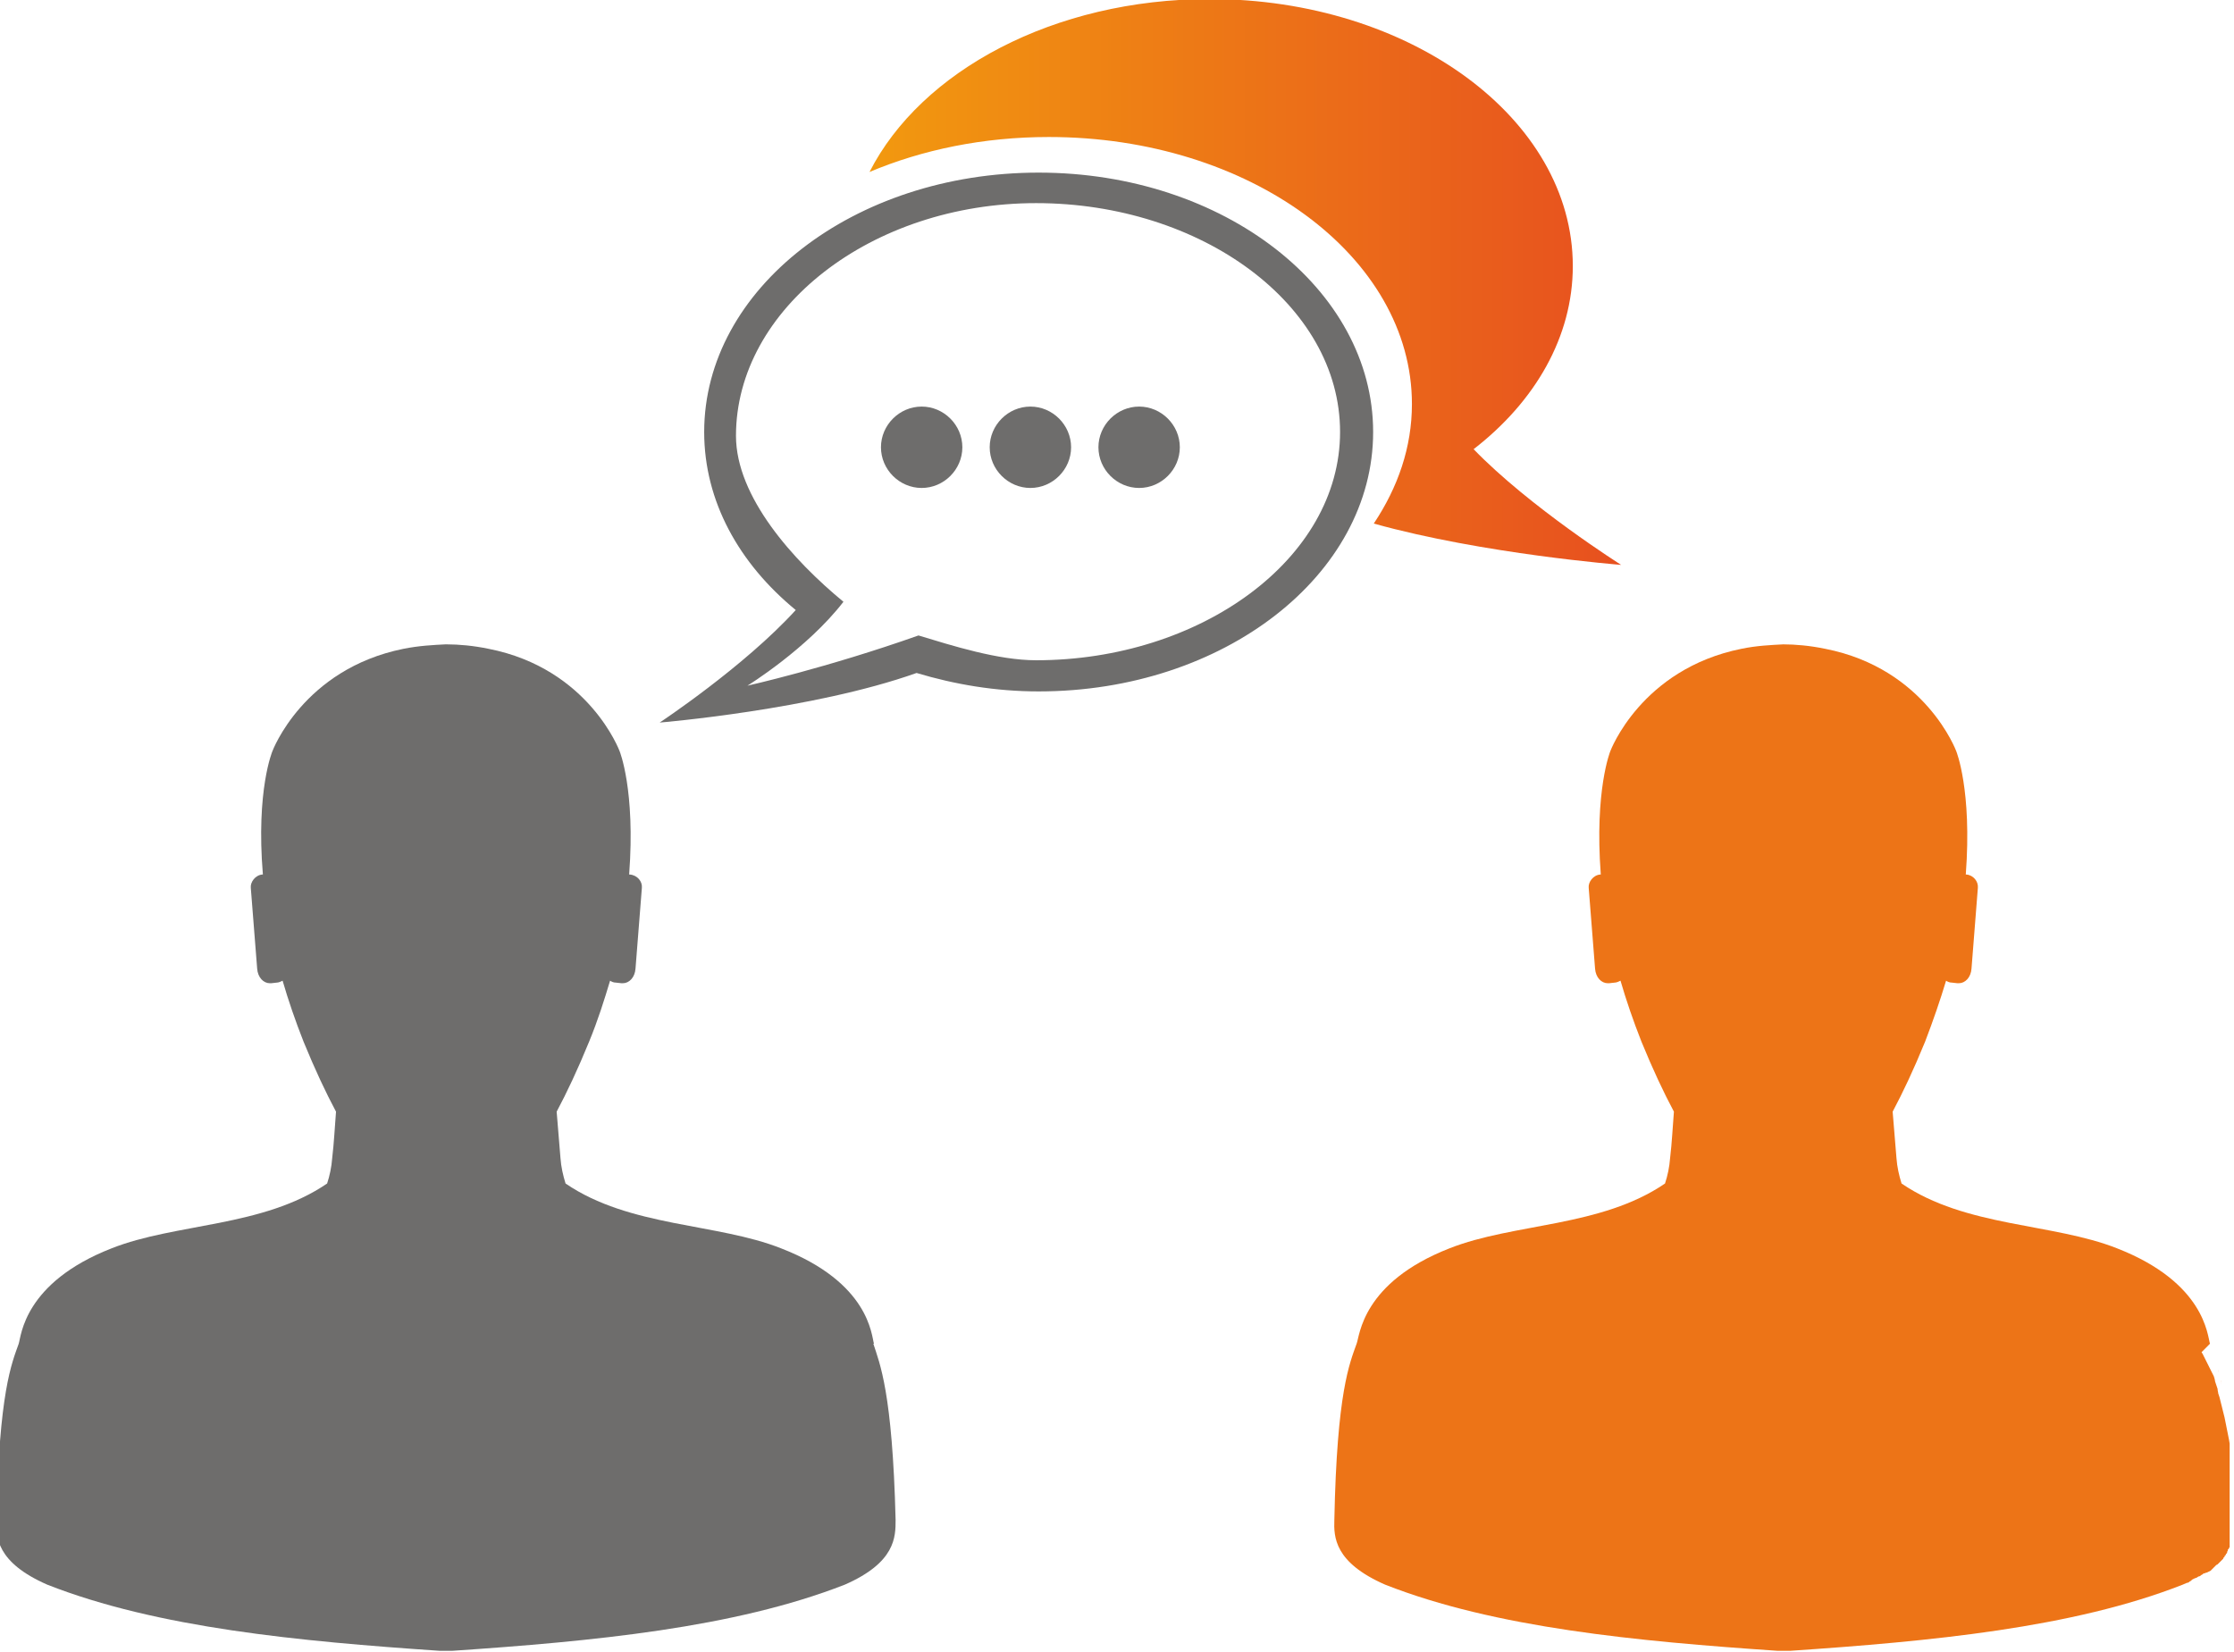
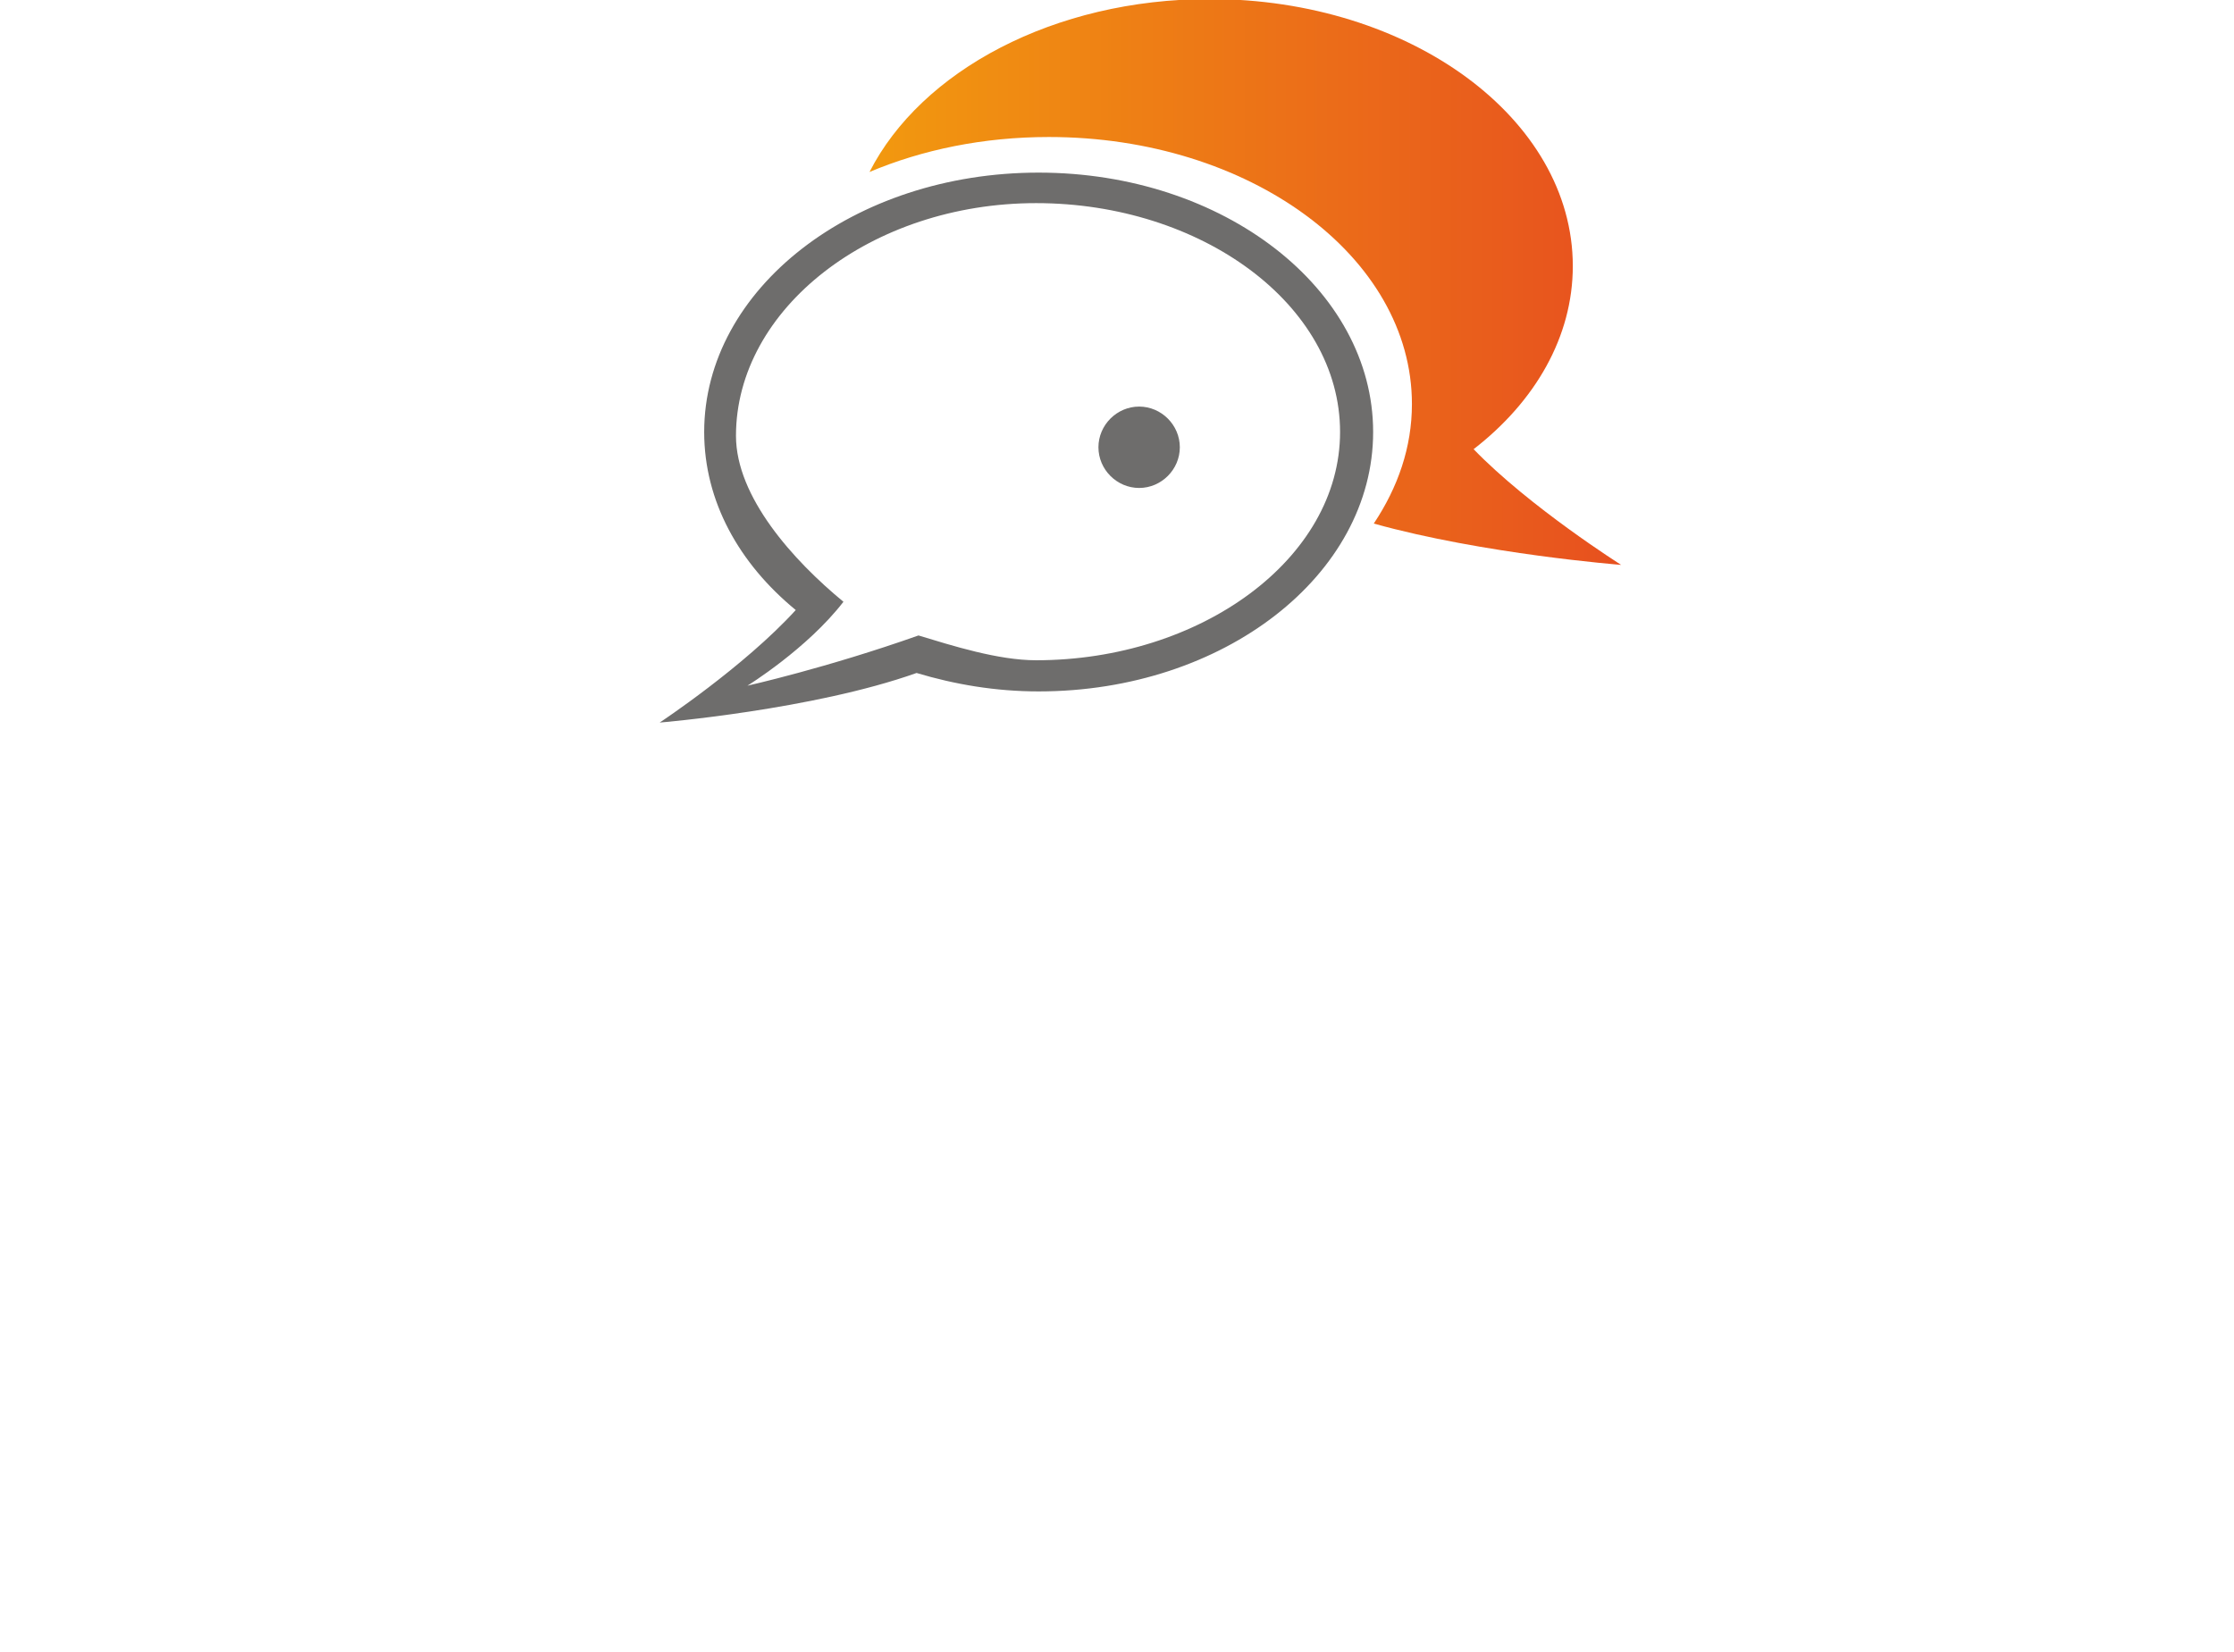
<svg xmlns="http://www.w3.org/2000/svg" xmlns:xlink="http://www.w3.org/1999/xlink" xml:space="preserve" width="1.602in" height="1.185in" version="1.1" style="clip-rule:evenodd;fill-rule:evenodd;image-rendering:optimizeQuality;shape-rendering:geometricPrecision;text-rendering:geometricPrecision" viewBox="0 0 1601.998 1185.017" id="svg1053">
  <defs id="defs89">
    <linearGradient id="id0" gradientUnits="userSpaceOnUse" x1="183.571" y1="11948.9" x2="617.232" y2="11948.9">
      <stop offset="0" style="stop-color:#f2990f" id="stop4" />
      <stop offset="1" style="stop-color:#e7501f" id="stop6" />
    </linearGradient>
    <linearGradient id="id80" gradientUnits="userSpaceOnUse" xlink:href="#id0" x1="24102.199" y1="7130.5" x2="24102.199" y2="7130.5" />
    <linearGradient id="id78" gradientUnits="userSpaceOnUse" xlink:href="#id0" x1="21958.5" y1="5769.37" x2="23140.5" y2="5769.37" />
  </defs>
  <title id="title9">Service Desk and ITIL Process</title>
  <g id="Layer1" transform="translate(-4991.068,-16920.034)">
    <g transform="matrix(0.456,0,0,0.456,-4398.712,14491.603)" style="clip-rule:evenodd;fill-rule:evenodd;image-rendering:optimizeQuality;shape-rendering:geometricPrecision;text-rendering:geometricPrecision" id="g1871">
-       <path style="fill:#6e6d6c;fill-rule:nonzero" id="path212" d="m 21966,7439 c -4,-13 -7,-96 -146,-150 -101,-40 -238,-33 -339,-102 -4,-13 -7,-26 -8,-40 -2,-24 -4,-48 -6,-73 16,-30 33,-66 51,-110 14,-34 24,-66 33,-96 3,2 6,3 9,3 l 9,1 c 1,0 1,0 2,0 10,0 19,-9 20,-23 l 10,-127 c 1,-10 -7,-20 -19,-21 h -1 c 10,-133 -15,-194 -15,-194 0,0 -48,-130 -206,-161 -24,-5 -47,-7 -66,-7 0,0 0,0 -1,0 0,0 0,0 -1,0 -19,1 -41,2 -66,7 -158,32 -206,161 -206,161 0,0 -26,61 -15,194 h -1 c -11,1 -19,12 -18,21 l 10,127 c 1,14 10,23 20,23 1,0 1,0 2,0 l 9,-1 c 3,0 7,-2 9,-3 9,31 20,63 33,96 18,44 35,80 51,110 -2,24 -3,48 -6,73 -1,14 -4,28 -8,40 -101,69 -238,62 -339,102 -138,54 -142,138 -146,150 -11,31 -31,76 -35,277 -1,27 0,67 80,102 173,68 396,89 617,104 1,0 6,0 10,0 5,0 9,0 10,0 221,-15 443,-36 617,-104 80,-35 80,-75 80,-102 -5,-201 -25,-246 -35,-277 z" class="fil0" />
-       <path style="fill:url(#id80)" id="path214" d="m 24067,7439 c -4,-13 -8,-96 -146,-150 -101,-40 -238,-33 -339,-102 -4,-13 -7,-26 -8,-40 -2,-24 -4,-48 -6,-73 16,-30 33,-66 51,-110 13,-34 24,-66 33,-96 3,2 6,3 9,3 l 9,1 c 1,0 1,0 2,0 10,0 19,-9 20,-23 l 10,-127 c 1,-10 -7,-20 -18,-21 h -1 c 10,-133 -15,-194 -15,-194 0,0 -48,-130 -206,-161 -24,-5 -47,-7 -66,-7 0,0 0,0 0,0 0,0 0,0 0,0 -19,1 -42,2 -66,7 -158,32 -206,161 -206,161 0,0 -25,61 -15,194 h -1 c -11,1 -19,12 -18,21 l 10,127 c 1,14 10,23 20,23 1,0 1,0 2,0 l 9,-1 c 3,0 7,-2 9,-3 9,31 20,63 33,96 18,44 35,80 51,110 -2,24 -3,48 -6,73 -1,14 -4,28 -8,40 -101,69 -238,62 -339,102 -138,54 -141,138 -146,150 -11,31 -31,76 -35,277 -1,27 0,67 80,102 173,68 396,89 617,104 1,0 6,0 10,0 5,0 9,0 10,0 221,-15 444,-36 617,-104 2,-1 5,-2 7,-3 h 1 l 2,-1 1,-1 2,-1 1,-1 1,-1 2,-1 v 0 l 2,-1 v 0 l 3,-1 v 0 l 3,-2 h 1 l 2,-1 1,-1 2,-1 1,-1 2,-1 h 1 l 2,-1 h 1 l 2,-1 v 0 0 l 2,-1 v 0 0 l 2,-1 v 0 l 1,-1 1,-1 1,-1 1,-1 1,-1 1,-1 1,-1 1,-1 v 0 l 1,-1 2,-1 v 0 l 2,-2 1,-1 1,-1 1,-1 1,-1 v 0 l 1,-1 1,-1 1,-1 v -1 0 l 1,-1 v 0 l 1,-1 v 0 -1 l 1,-1 1,-1 v -1 l 1,-1 1,-1 v -1 -1 l 1,-1 v -1 -1 0 l 1,-1 v 0 l 1,-1 v 0 0 -1 0 l 1,-1 v 0 -1 0 -1 -1 0 -1 0 -1 0 -1 0 -1 0 -1 -1 -1 0 -1 0 -1 0 0 -1 -1 0 -1 0 -1 0 -1 -3 0 -3 -1 0 -1 -11 -9 -1 -8 -1 -8 -1 -8 -1 -8 -1 -8 0 -8 0 -7 0 -7 0 0 -7 -7 0 -7 0 -6 0 -6 0 -6 0 -6 0 -6 0 l -1,-6 v 0 l -1,-5 v 0 l -1,-5 v 0 l -1,-5 v 0 l -1,-5 v 0 l -1,-5 v 0 l -1,-5 v 0 l -1,-5 v 0 l -1,-4 v 0 l -1,-4 v 0 0 l -1,-4 -1,-4 v 0 l -1,-4 v 0 l -1,-4 v 0 l -1,-4 v 0 l -1,-4 v 0 l -1,-3 v 0 l -1,-3 v 0 c 0,-2 -1,-4 -1,-7 v 0 l -1,-3 v 0 l -1,-3 v 0 l -1,-3 v 0 l -1,-3 v 0 c 0,-2 -1,-4 -1,-5 v 0 l -1,-3 v 0 l -1,-2 v 0 l -1,-2 v 0 l -1,-2 v 0 l -1,-2 v 0 l -1,-2 v 0 l -1,-2 v 0 l -1,-2 v 0 l -1,-2 v 0 l -1,-2 v 0 l -1,-2 v 0 l -1,-2 v 0 l -1,-2 v 0 l -1,-2 v 0 l -1,-2 v 0 l -1,-2 v 0 l -1,-2 v 0 l -1,-2 v 0 l -1,-2 v 0 l -1,-1 v 0 -1 z m 18,64 c 0,-2 -1,-4 -1,-7 m -3,-12 c 0,-2 -1,-4 -1,-5" class="fil29" />
      <path style="fill:url(#id78)" id="path216" d="m 22494,5324 c -245,0 -454,113 -535,272 83,-35 179,-55 282,-55 316,0 571,188 571,420 0,68 -22,131 -60,188 172,48 389,65 389,65 0,0 -144,-91 -232,-182 97,-75 156,-177 156,-288 0,-232 -256,-420 -571,-420 z" class="fil30" />
      <path style="fill:#6e6d6c;fill-rule:nonzero" id="path218" d="m 22221,6364 c -60,0 -132,-23 -185,-39 -144,51 -269,79 -269,79 0,0 94,-58 151,-132 -79,-65 -169,-165 -169,-261 0,-200 213,-366 472,-366 259,0 478,159 478,360 0,200 -220,359 -478,359 z m 4,-767 c -291,0 -526,183 -526,408 0,109 55,207 144,280 -81,89 -214,177 -214,177 0,0 241,-20 404,-78 60,18 124,29 192,29 291,0 526,-183 526,-408 0,-225 -235,-408 -526,-408 z" class="fil0" />
-       <path style="fill:#6e6d6c;fill-rule:nonzero" id="path220" d="m 22041,5965 c -35,0 -64,29 -64,64 0,35 29,64 64,64 35,0 64,-29 64,-64 0,-35 -29,-64 -64,-64 z" class="fil0" />
-       <path style="fill:#6e6d6c;fill-rule:nonzero" id="path222" d="m 22212,5965 c -35,0 -64,29 -64,64 0,35 29,64 64,64 35,0 64,-29 64,-64 0,-35 -29,-64 -64,-64 z" class="fil0" />
      <path style="fill:#6e6d6c;fill-rule:nonzero" id="path224" d="m 22383,5965 c -35,0 -64,29 -64,64 0,35 29,64 64,64 35,0 64,-29 64,-64 0,-35 -29,-64 -64,-64 z" class="fil0" />
    </g>
  </g>
</svg>